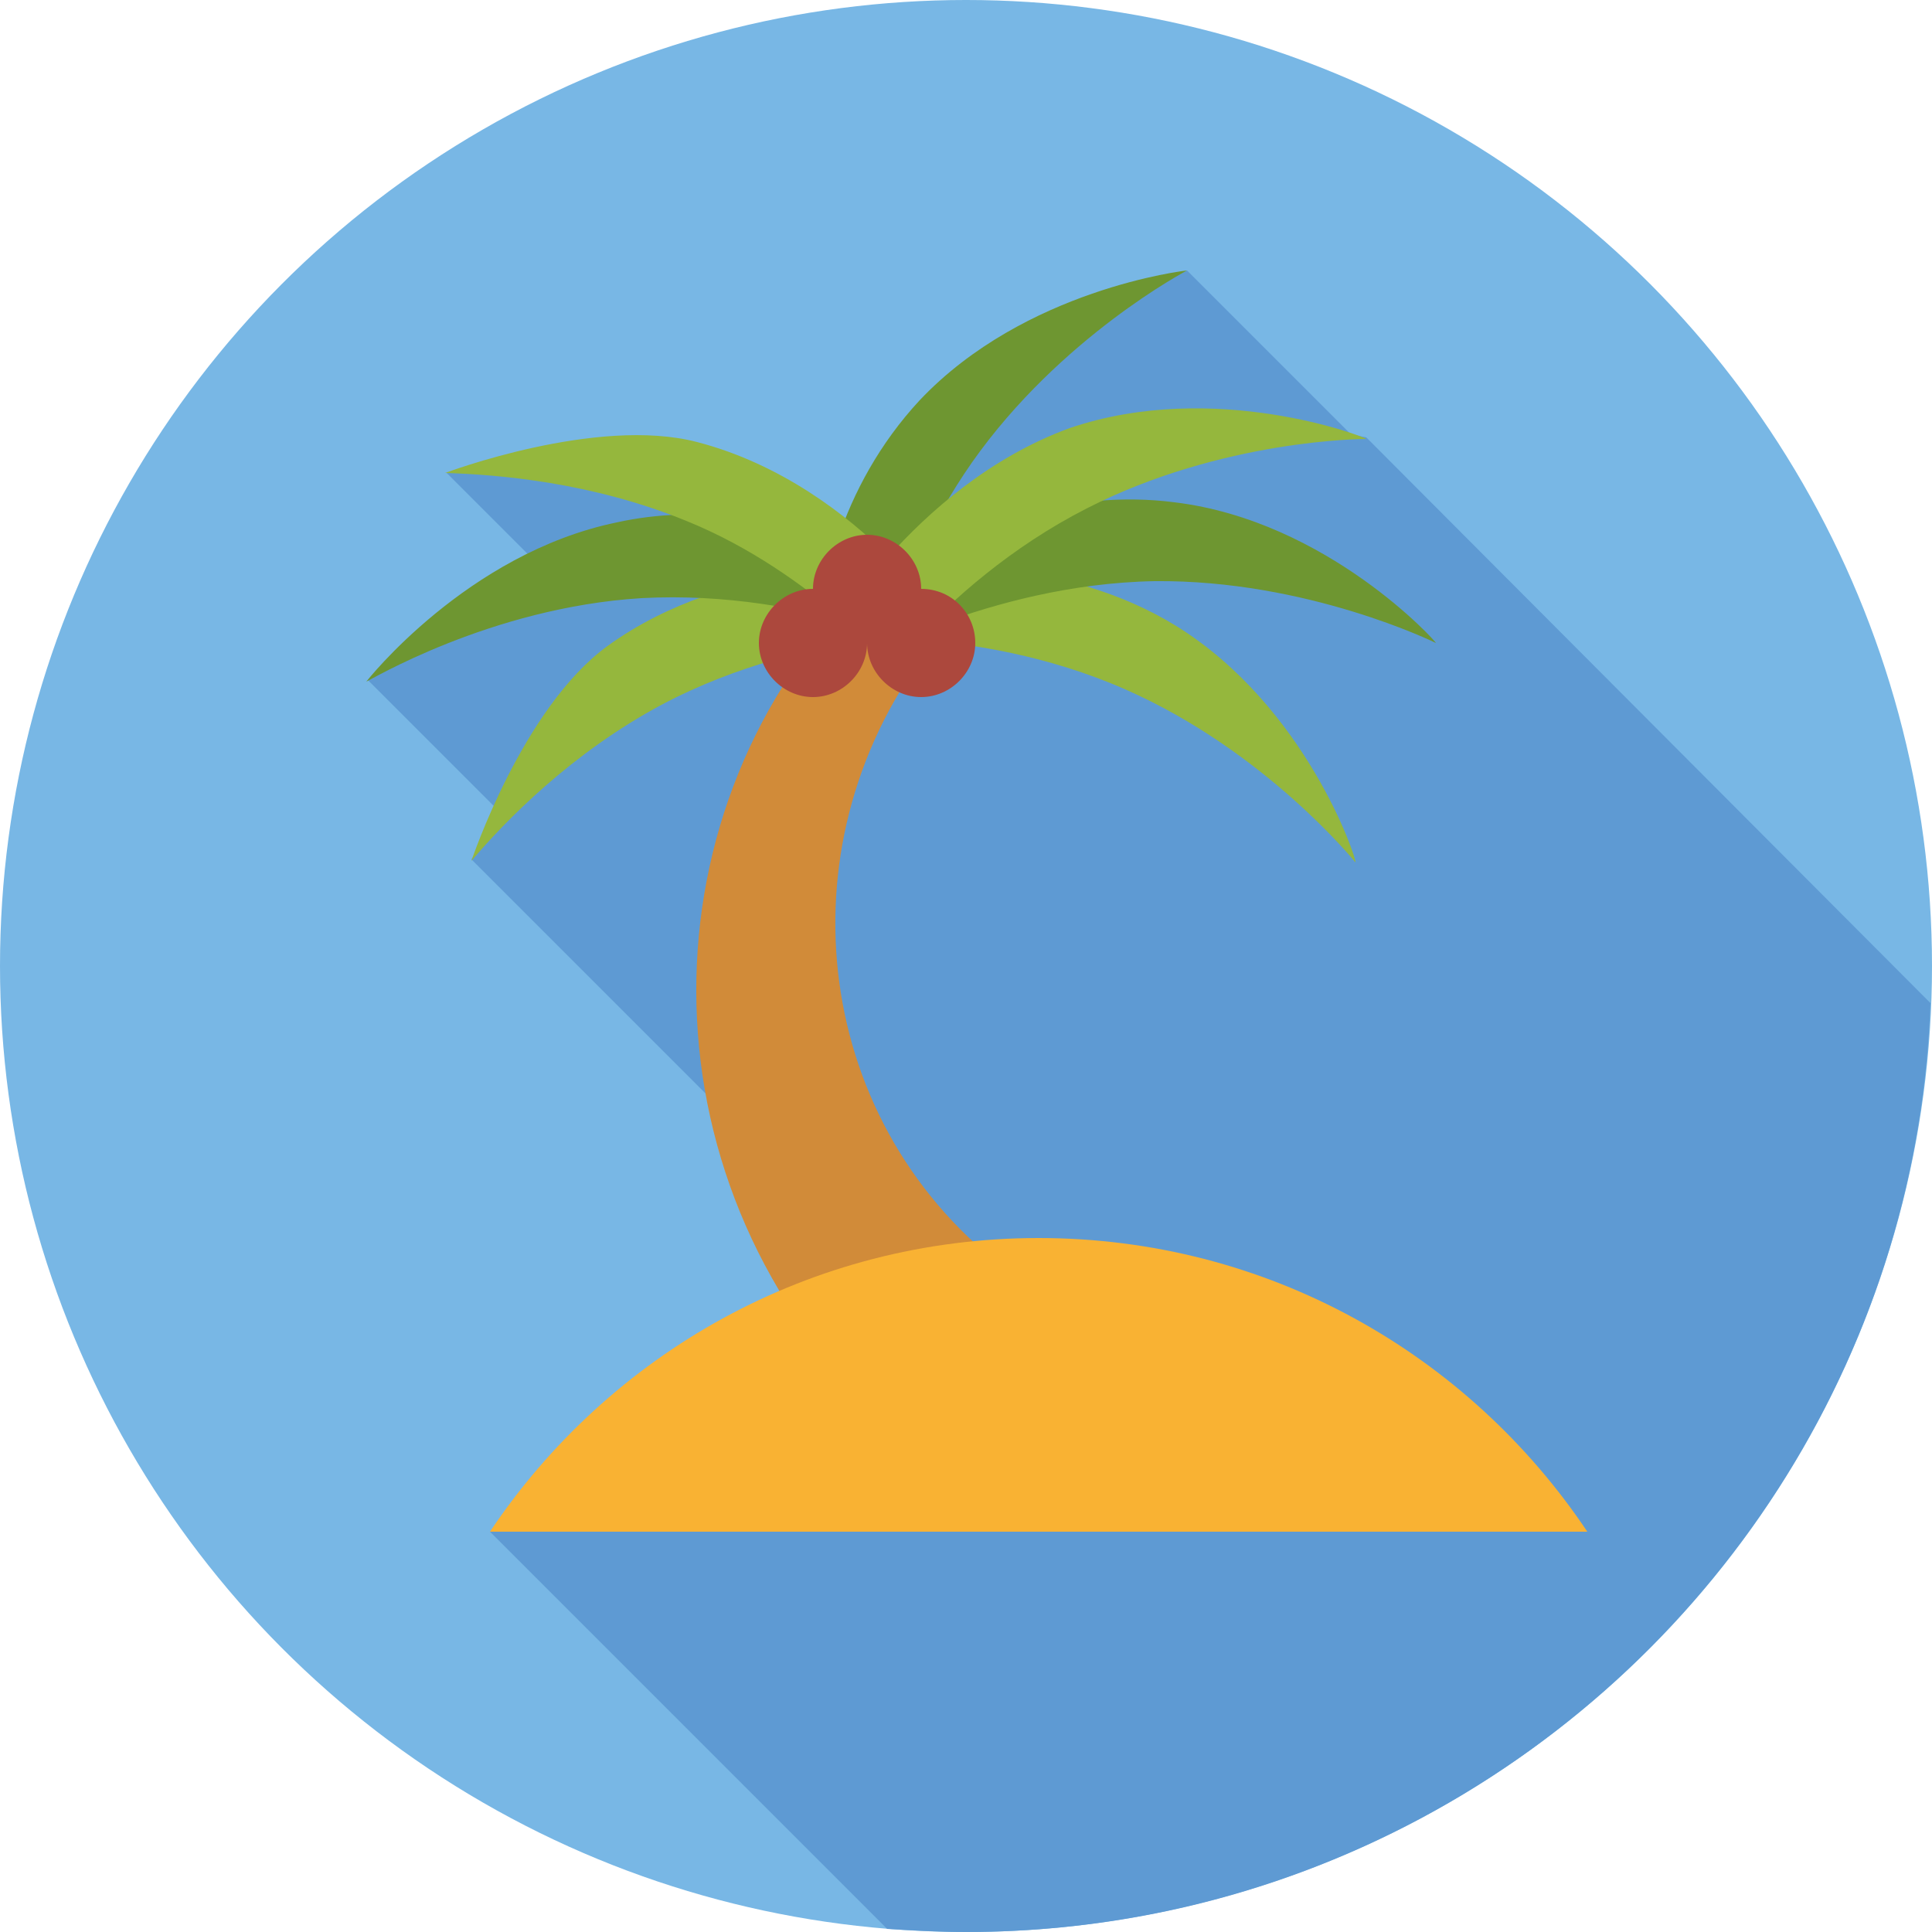
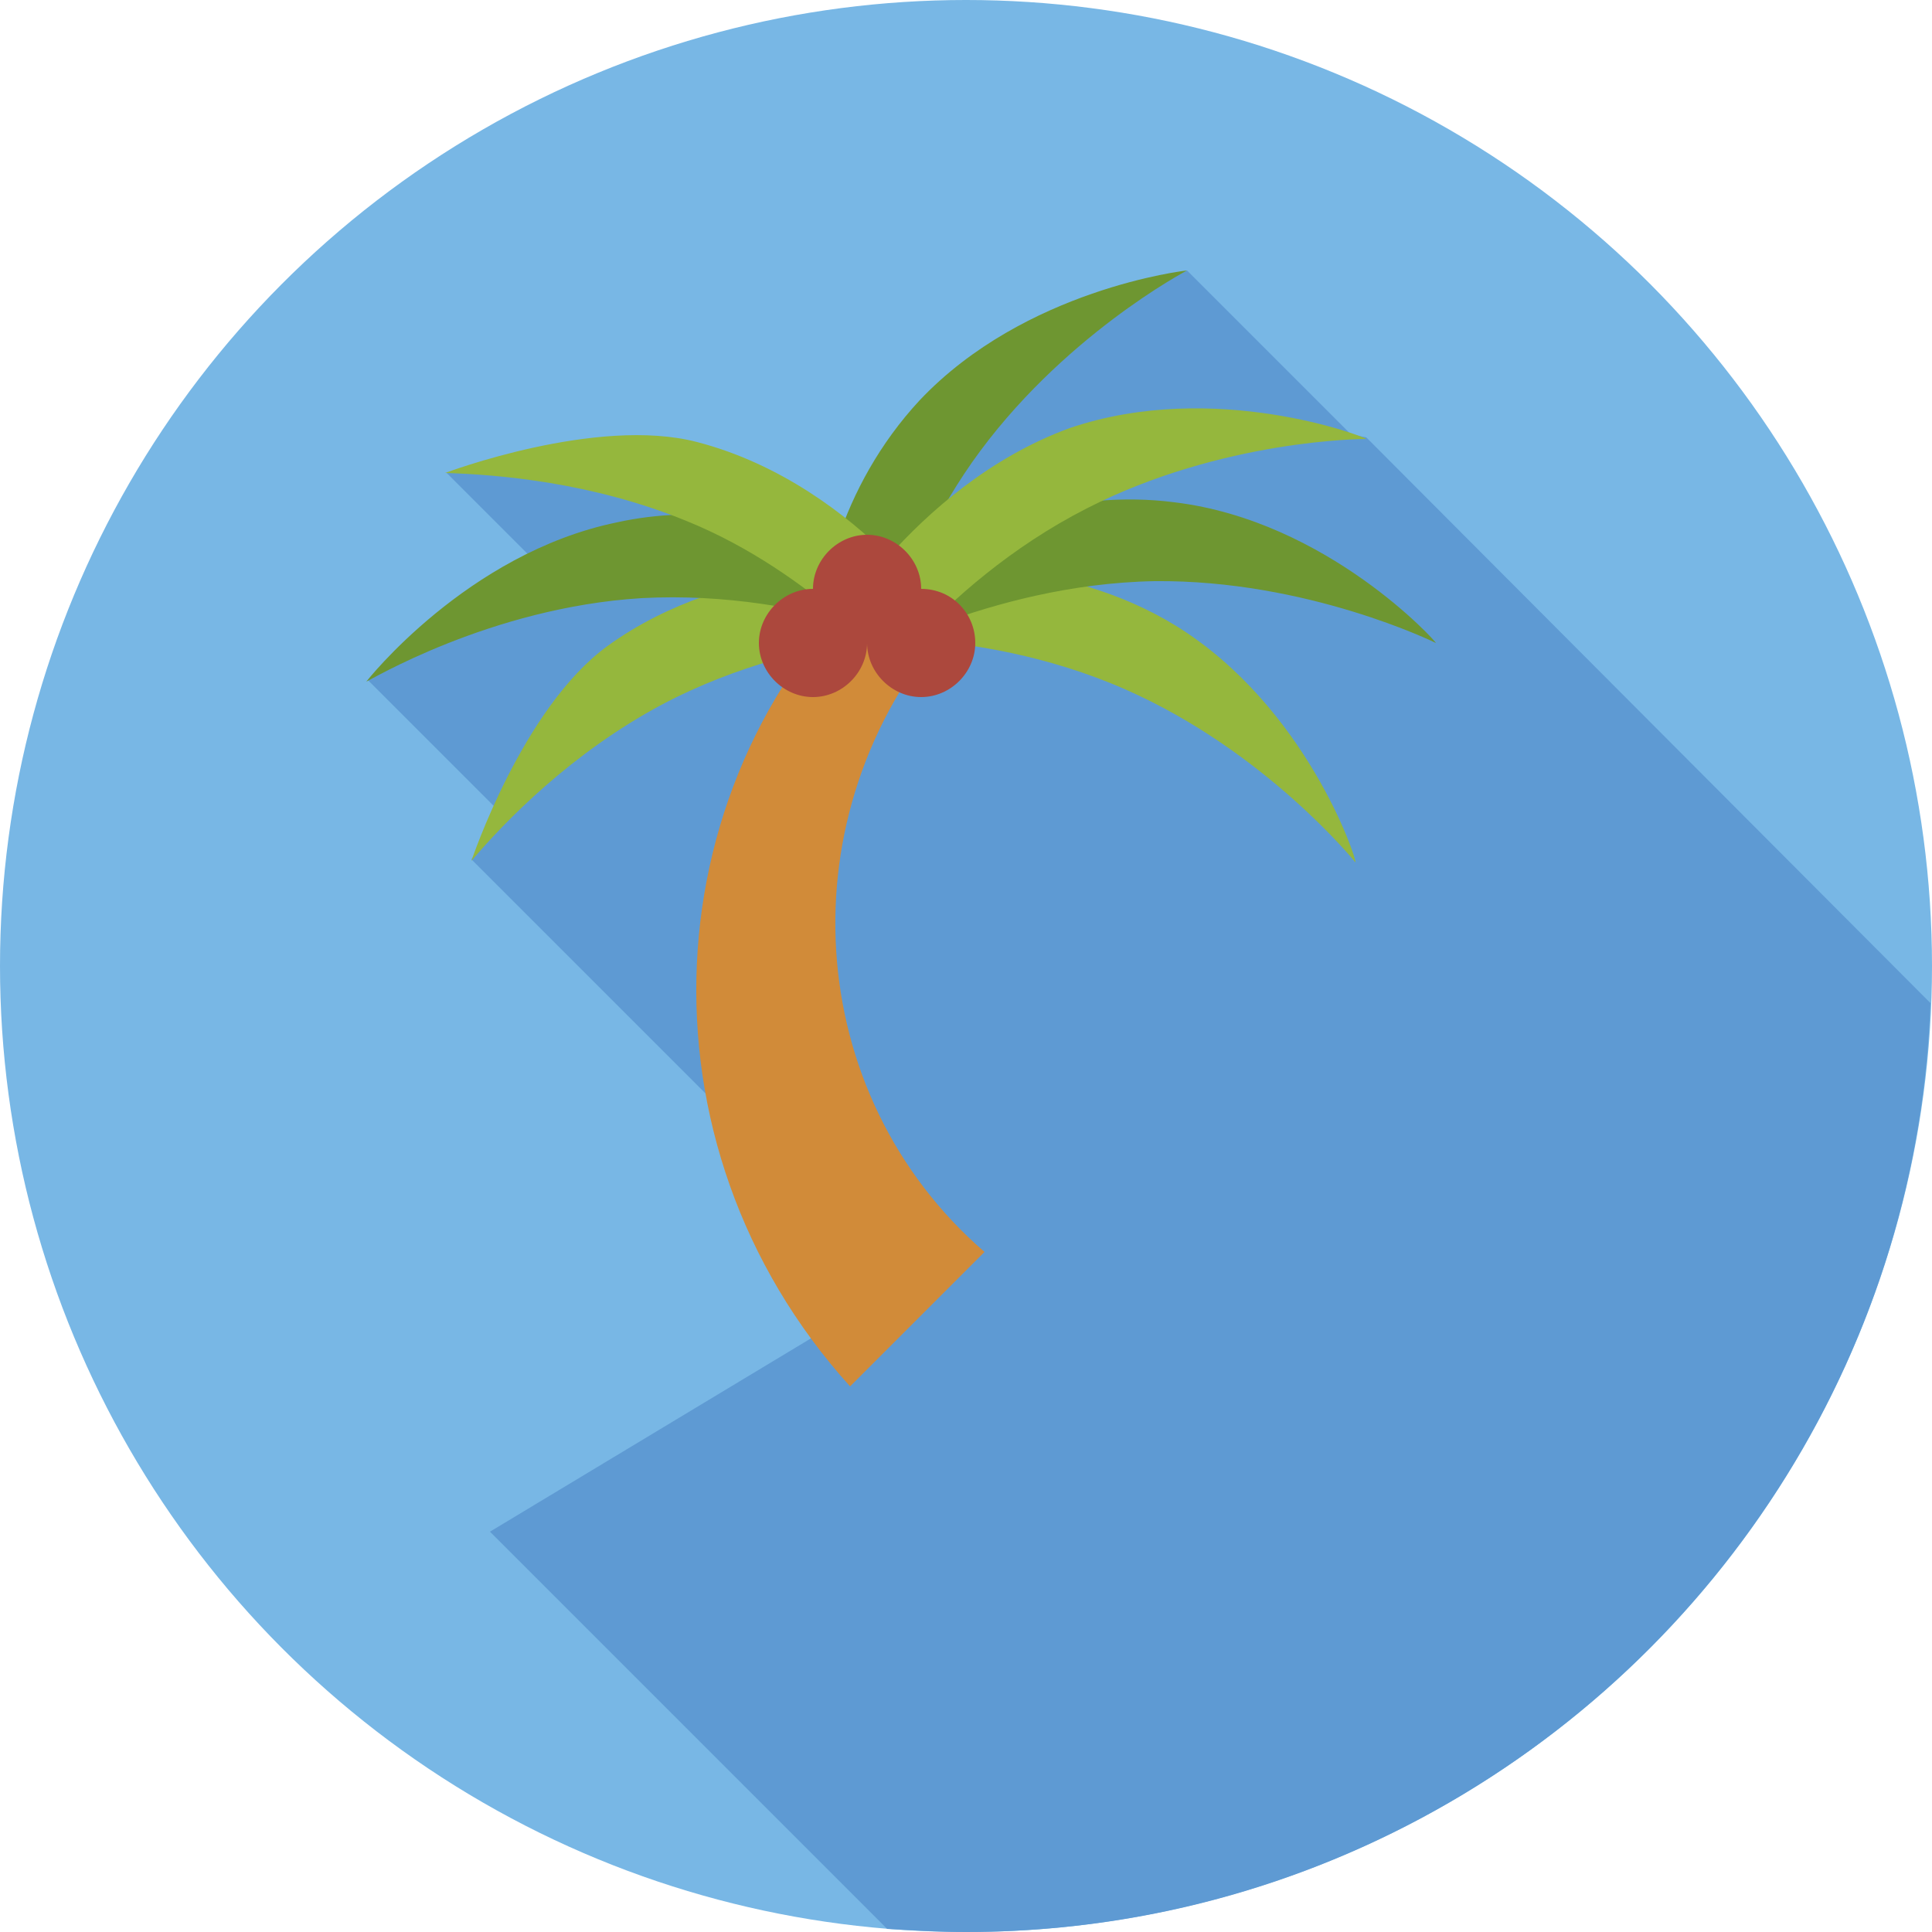
<svg xmlns="http://www.w3.org/2000/svg" version="1.1" id="Ebene_1" x="0px" y="0px" viewBox="0 0 125 125" style="enable-background:new 0 0 125 125;" xml:space="preserve">
  <style type="text/css">
	.st0{fill:#78B7E5;}
	.st1{fill:#5E9AD3;}
	.st2{fill:#D18B39;}
	.st3{fill:#F9B233;}
	.st4{fill:#95B73D;}
	.st5{fill:#6E9631;}
	.st6{fill:#AC483D;}
</style>
  <g id="island">
    <circle class="st0" cx="62.5" cy="62.5" r="62.5" />
    <path class="st1" d="M124.9,64.9L88.4,28.3l-1-0.2L76.8,17.5l-6.4,3.1l-15.6,13L39,29.3l-10.1,1.3l5.8,5.8L23.8,44l8.6,8.6l-1.9,3   l27.6,27.6L31.7,99.1l25.7,25.7c1.7,0.1,3.4,0.2,5.1,0.2C96.2,125,123.7,98.3,124.9,64.9z" />
    <path class="st2" d="M63.7,81c-2.9,2.9-5.8,5.8-8.7,8.7C40.8,74,42,50.2,57.3,36.5c1.3,1.3,2.7,2.7,4,4   C50.7,52.7,51.9,70.8,63.7,81z" />
    <g>
-       <path class="st3" d="M67.2,80.1c-14.8,0-27.8,7.5-35.5,19h71C95,87.6,82,80.1,67.2,80.1z" />
-     </g>
-     <path class="st4" d="M76.1,40.5c-7.3-4.5-16-3.9-18.3-3.7c0,0,0,0,0,0s-10.5-0.8-18.5,5c-5.5,4-8.8,13.9-8.8,13.9   c2.2-2.6,6.5-7,12.3-10.1c4.9-2.6,9.9-3.7,13.3-4.2l3.1,0c3.5,0.2,8.6,1,13.6,3.2c9.1,4,14.9,11.2,14.9,11.2   C87.8,55.6,84.5,45.7,76.1,40.5z" />
+       </g>
+     <path class="st4" d="M76.1,40.5c-7.3-4.5-16-3.9-18.3-3.7c0,0,0,0,0,0s-10.5-0.8-18.5,5c-5.5,4-8.8,13.9-8.8,13.9   c2.2-2.6,6.5-7,12.3-10.1c4.9-2.6,9.9-3.7,13.3-4.2l3.1,0c3.5,0.2,8.6,1,13.6,3.2c9.1,4,14.9,11.2,14.9,11.2   C87.8,55.6,84.5,45.7,76.1,40.5" />
    <path class="st5" d="M76,32.5c-6.9-0.9-13.3,1.7-16.5,3.3c0.9-1.9,2-3.9,3.4-5.9c5.7-8.1,13.9-12.4,13.9-12.4   c-0.1,0-10.5,1.2-17.3,8.4c-2.6,2.8-4.3,6-5.3,9c-3.6-1.2-8.9-2.3-14.3-1.1c-9.7,2-16.2,10.3-16.2,10.3c0.1,0,8-4.8,17.8-5.4   c5.5-0.3,10.5,0.7,13.9,1.7c0,0,5.8,0.2,5.6-0.1c3.3-1.2,8.2-2.6,13.7-2.7c9.9-0.1,18.2,4,18.2,4C93,41.6,85.9,33.7,76,32.5z" />
    <path class="st4" d="M69.2,27.7C64,29.6,60,33.2,57.5,36c-2.7-2.7-7-6-12.4-7.4c-6.5-1.7-16.3,2-16.3,2c3.4,0.1,9.5,0.6,15.6,3.1   c4.2,1.7,7.6,4.2,10.1,6.3c0,0,0,0.1,0,0.1s4.1,1.2,4.7,1.3c2.4-2.6,6.2-6,11.1-8.5c8.8-4.5,18-4.5,18.1-4.5   C88.4,28.3,78.6,24.5,69.2,27.7z" />
    <path class="st6" d="M59.6,38.1c0-1.9-1.6-3.5-3.5-3.5s-3.5,1.6-3.5,3.5c-1.9,0-3.5,1.6-3.5,3.5c0,1.9,1.6,3.5,3.5,3.5   s3.5-1.6,3.5-3.5c0,1.9,1.6,3.5,3.5,3.5s3.5-1.6,3.5-3.5C63.1,39.7,61.6,38.1,59.6,38.1z" />
  </g>
</svg>